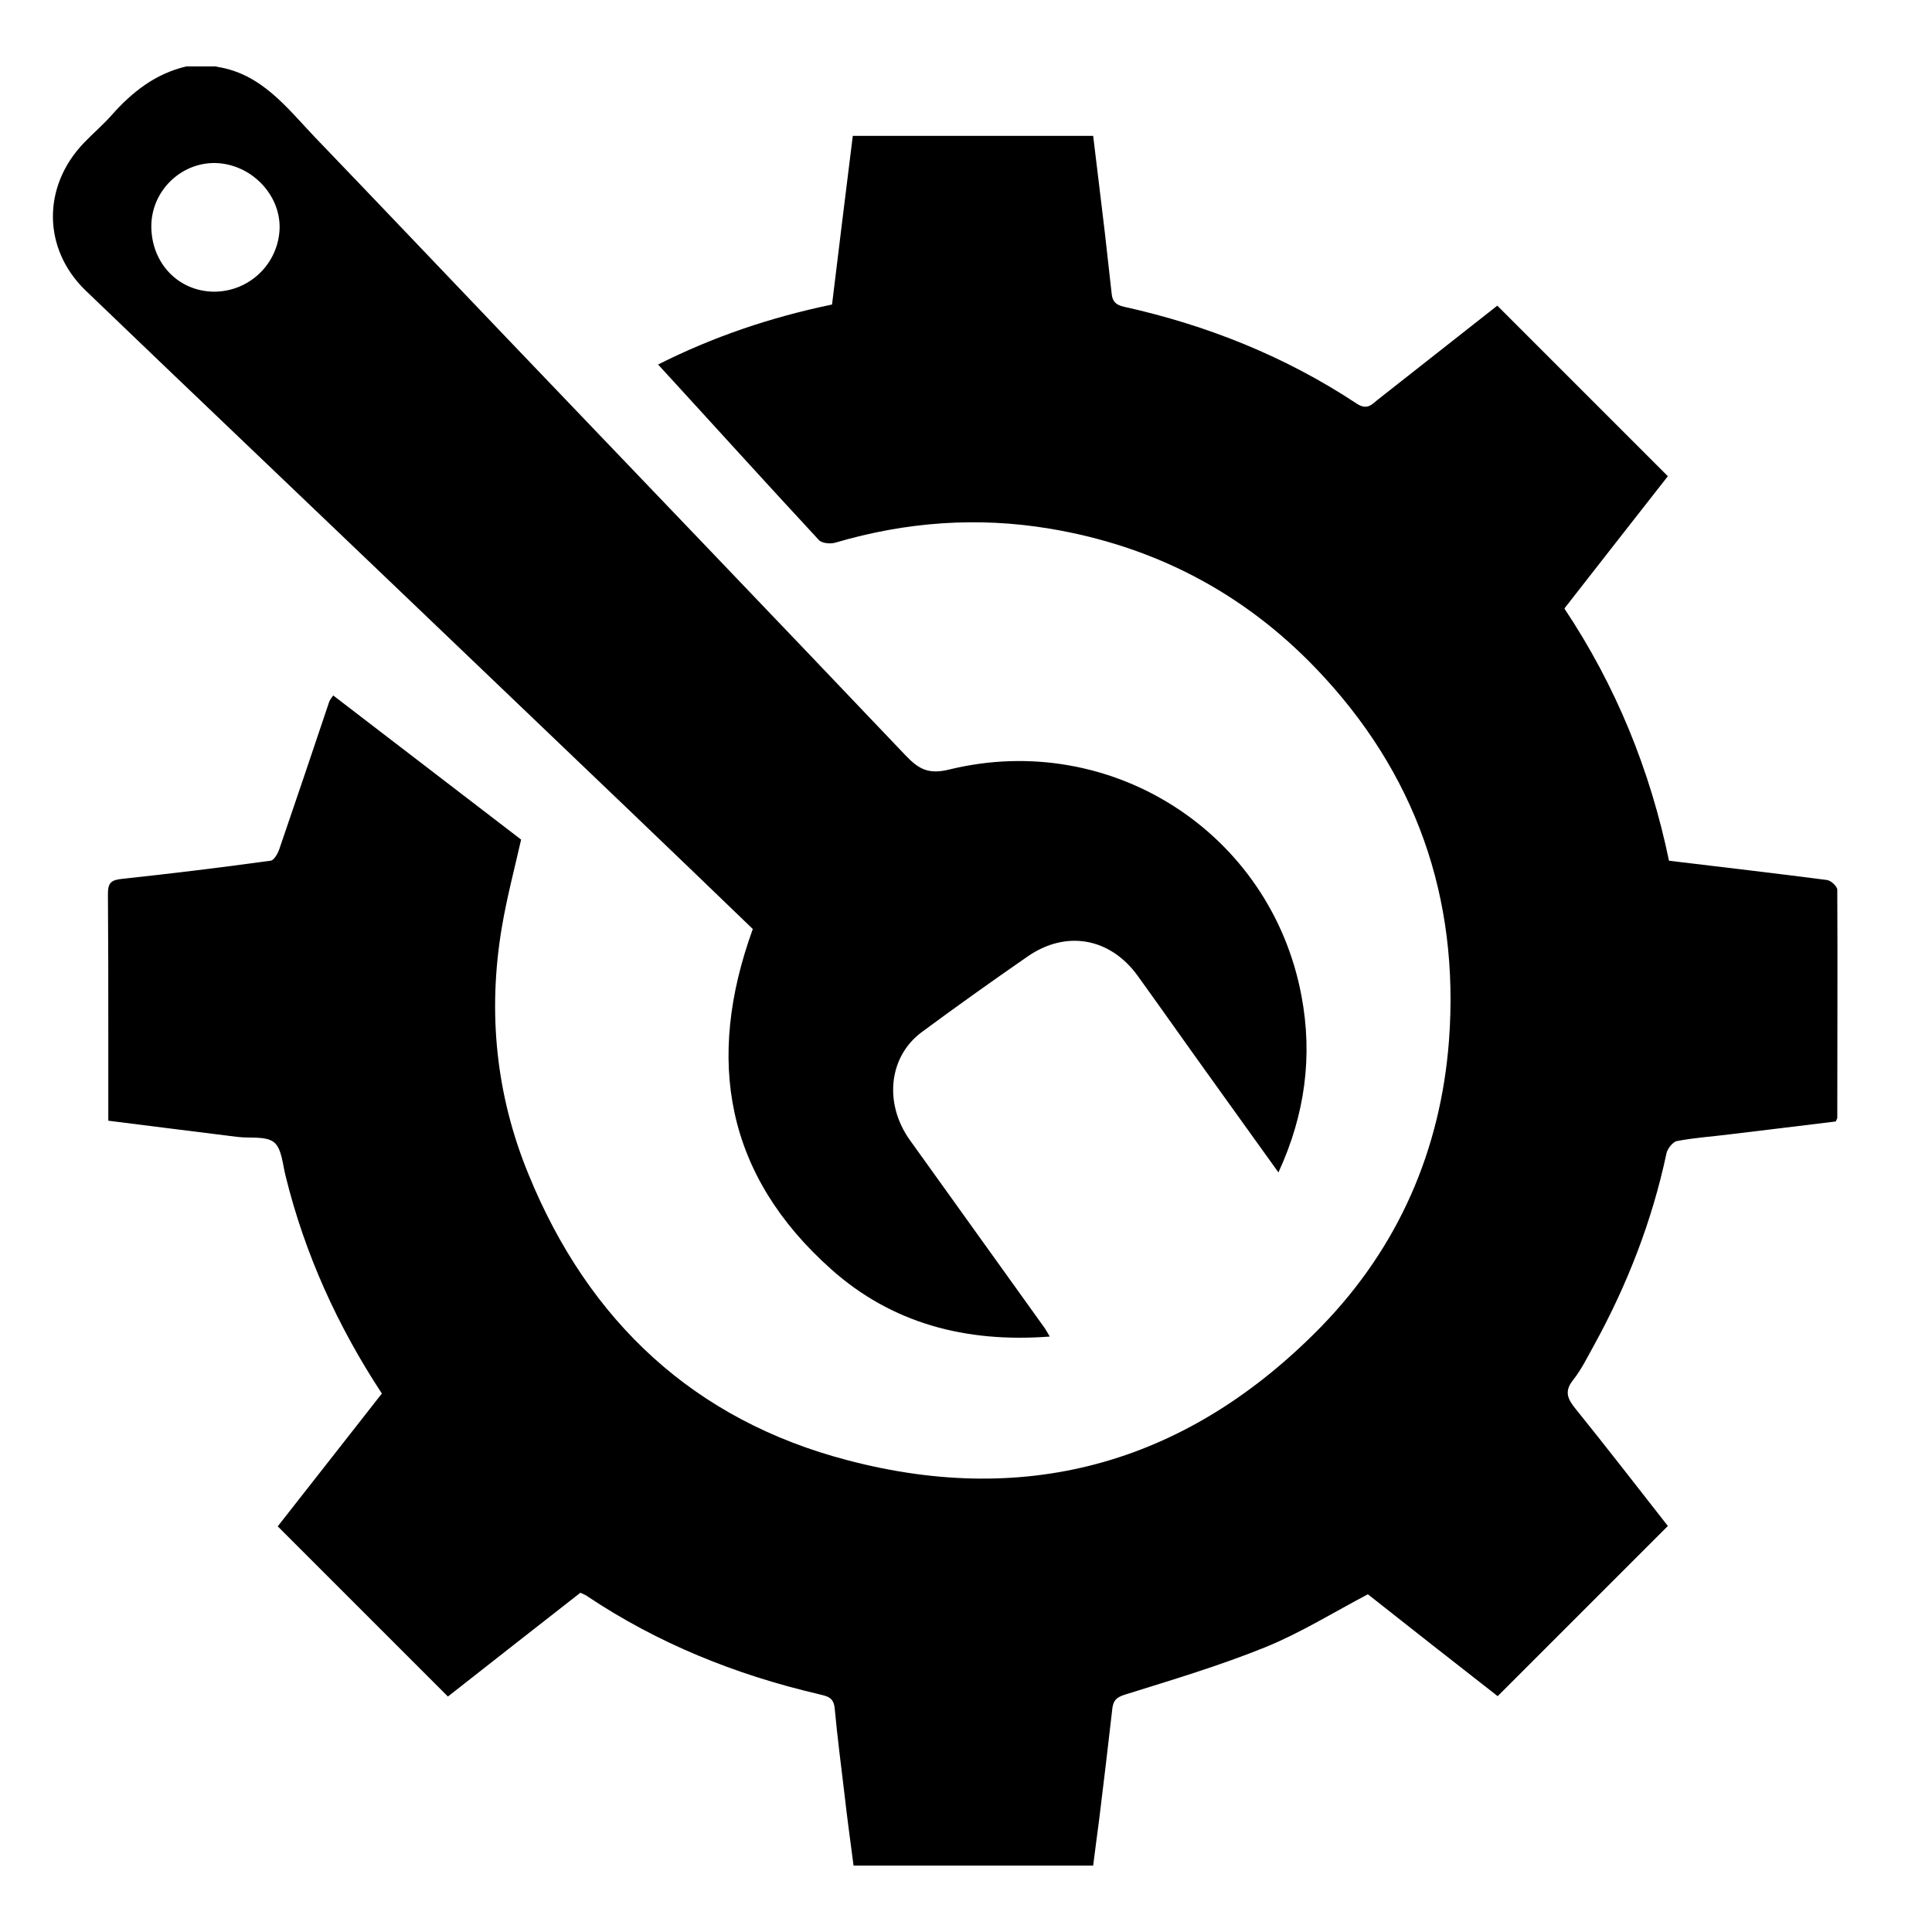
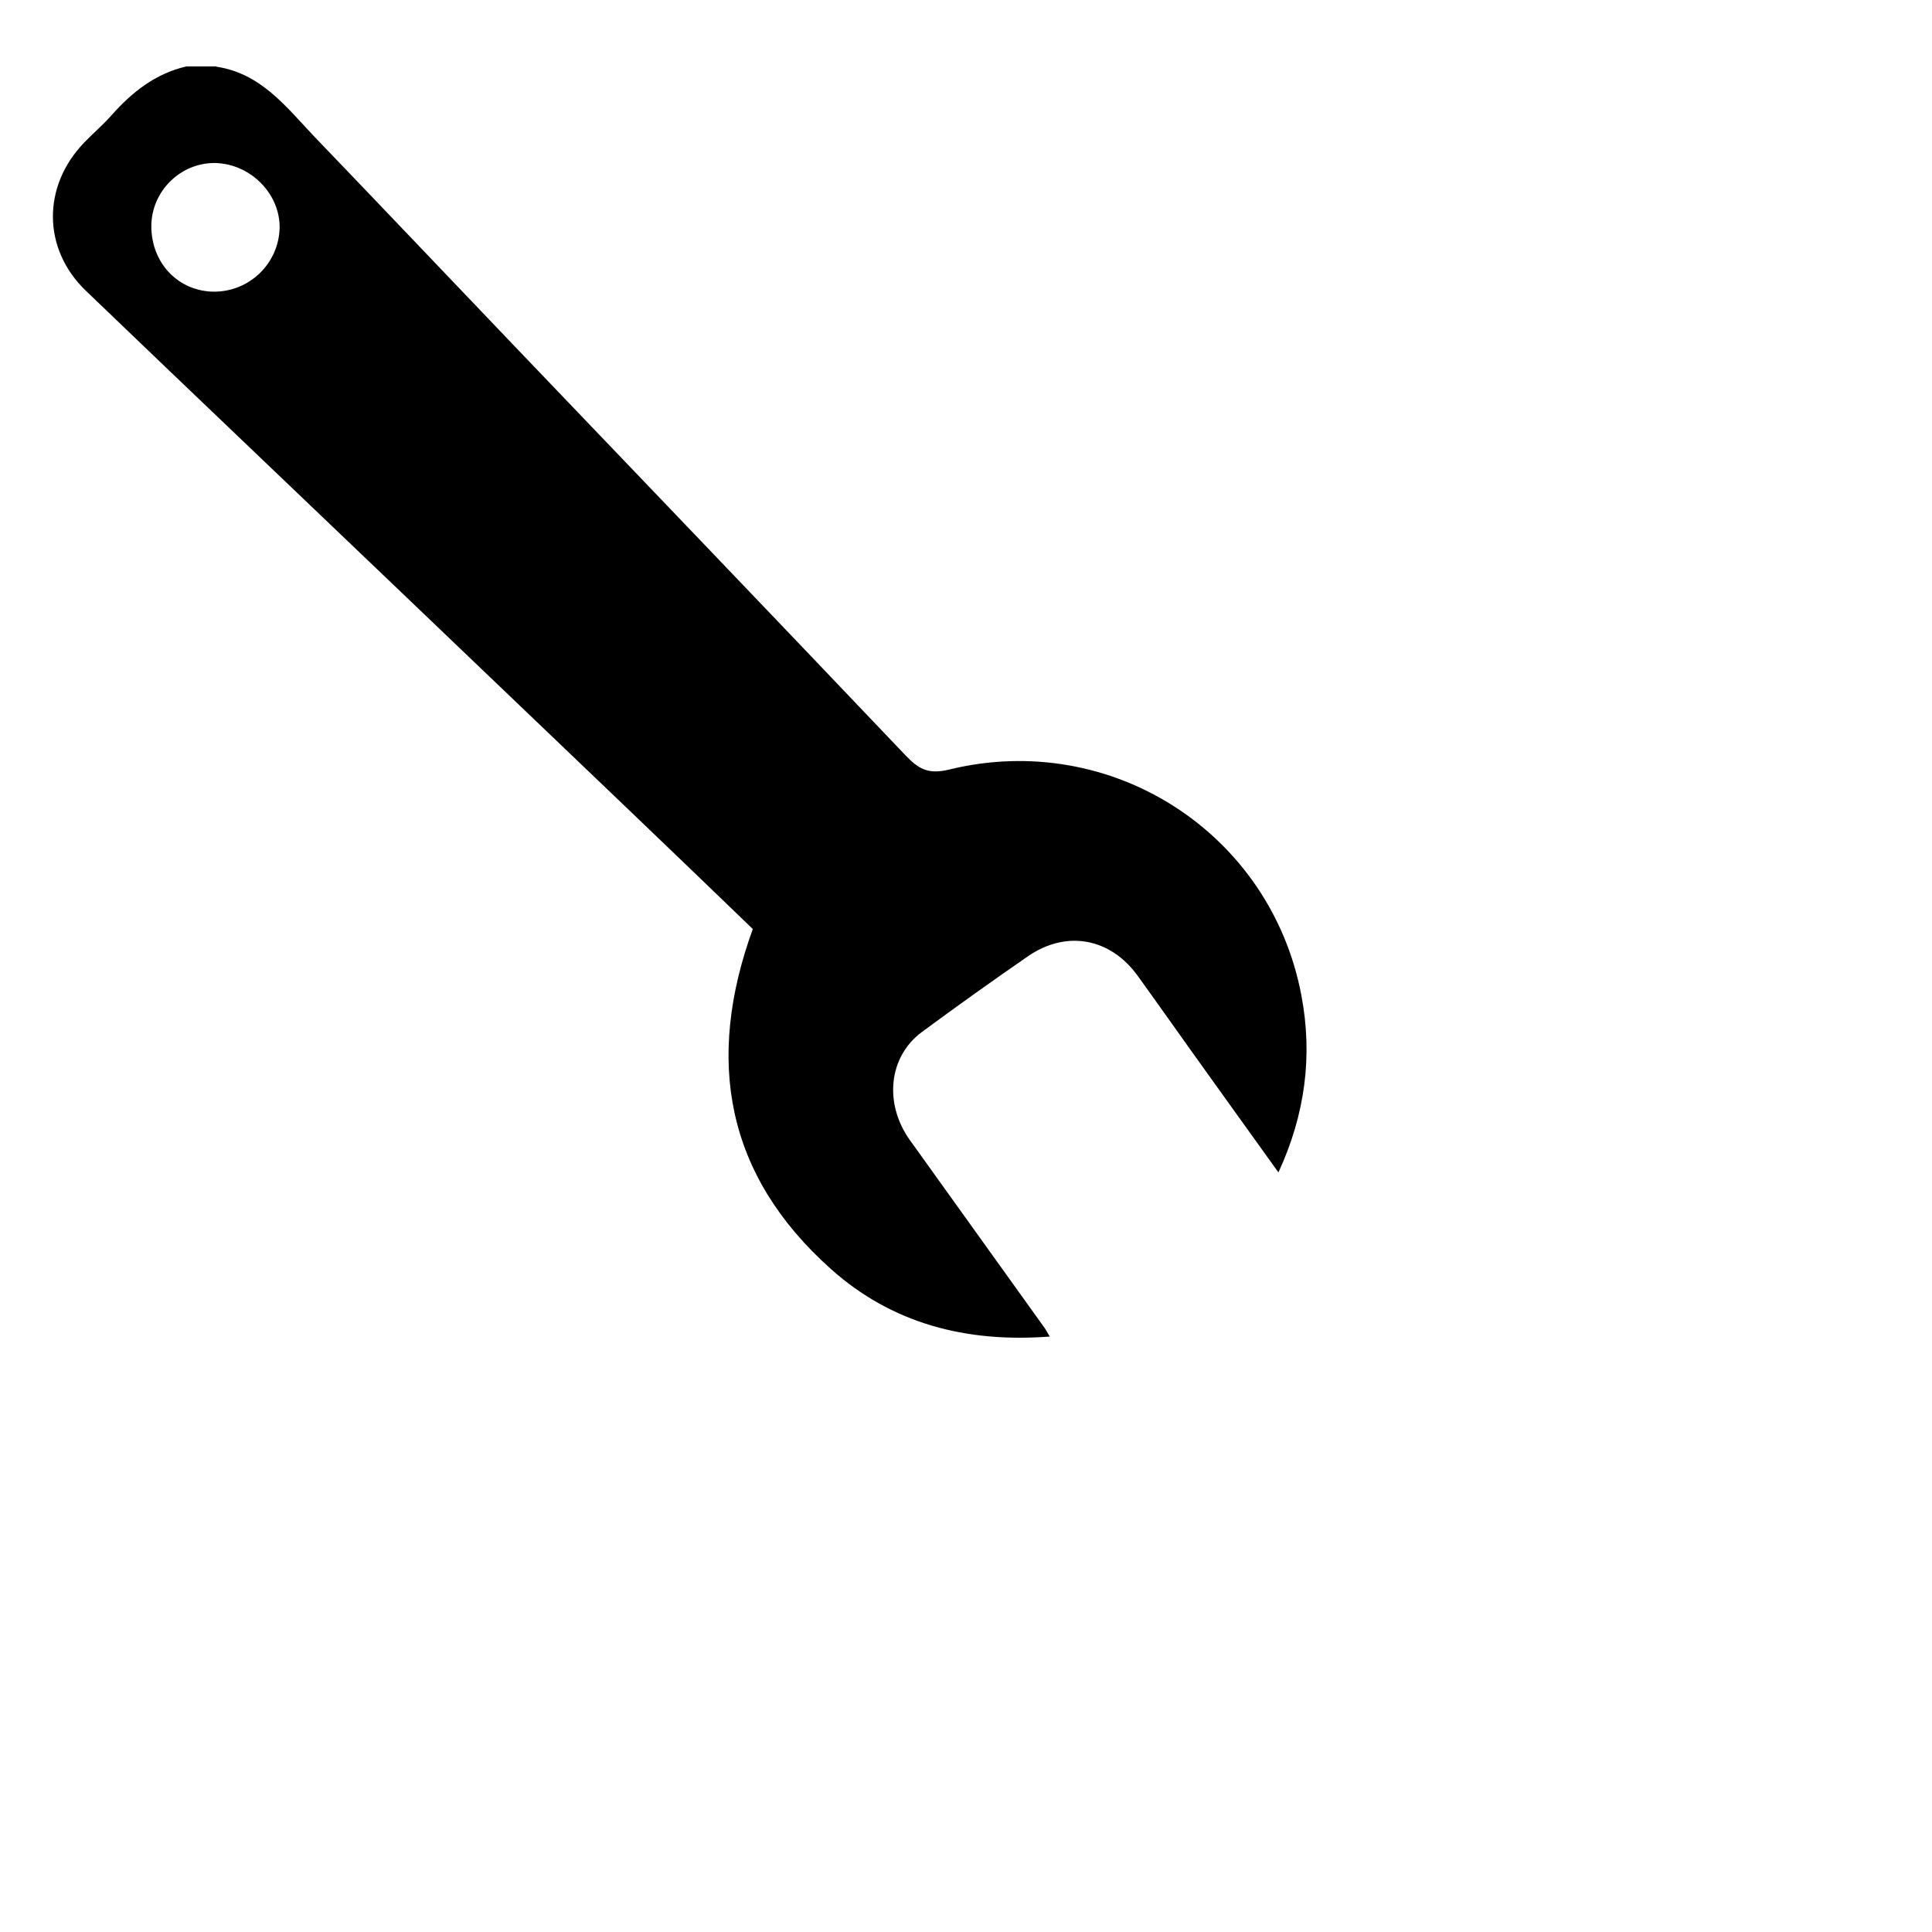
<svg xmlns="http://www.w3.org/2000/svg" version="1.1" viewBox="0 0 512 512">
  <g>
    <g id="Layer_1">
      <g id="KXGyaJ">
        <g>
          <path d="M57.5,17.7c11.7,1.8,18.4,10.7,25.8,18.5,17.1,17.8,34.2,35.8,51.3,53.7,35.1,36.7,70.3,73.4,105.3,110.2,3.6,3.8,6.2,5.2,11.8,3.8,42.8-10.4,85.1,16.8,93.2,60,3,15.9,1,31.4-6.1,46.8-6-8.3-11.6-16.2-17.3-24.1-6.7-9.3-13.3-18.7-20-28-7.3-10.1-19-12.2-29.2-5.1-9.4,6.5-18.8,13.2-28,20-8.8,6.5-10.1,18.9-3.2,28.6,11.8,16.5,23.7,33,35.5,49.5.4.5.7,1.1,1.6,2.6-22.3,1.7-41.9-3.5-58-17.9-27.9-24.9-33.3-55.4-20.7-90.1-11-10.6-22.1-21.3-33.3-32-19.8-18.9-39.6-37.9-59.4-56.8-28-26.8-56.1-53.5-84.1-80.4-11.5-11.1-11.5-27.7-.4-39.2,2.4-2.5,5-4.7,7.3-7.3,5.4-6.1,11.6-11,19.8-12.9h7.9ZM40.1,59.9c0,9.8,7.1,17.3,16.6,17.4,9.4,0,17.1-7.4,17.4-16.8.2-9.1-7.7-17.1-17.1-17.3-9.2-.1-16.9,7.5-16.9,16.8Z" />
-           <path d="M414.6,161.3c13.6,20.4,22.7,42.7,27.7,66.8,14.1,1.7,27.9,3.3,41.8,5.1,1.1.1,2.8,1.7,2.8,2.6.1,20.1,0,40.3,0,60.4,0,.2-.2.5-.4,1-9.2,1.1-18.6,2.3-28,3.4-4.7.6-9.5.9-14.1,1.8-1.1.2-2.6,2.1-2.8,3.4-3.8,17.8-10.3,34.5-19,50.4-1.8,3.2-3.4,6.6-5.7,9.5-2.4,3-1.5,5,.6,7.6,8.4,10.4,16.5,20.9,24.5,31.1-15,15-30,30-45.1,45.1-11.3-8.8-23-18-34.4-27-9.1,4.8-17.8,10.2-27.1,14-12.1,4.9-24.8,8.7-37.3,12.6-2.2.7-3,1.5-3.3,3.5-1.1,9.8-2.3,19.7-3.5,29.5-.5,4-1.1,8.1-1.6,12.3h-63.5c-.8-6.2-1.7-12.6-2.4-18.9-.9-7.6-1.9-15.2-2.6-22.8-.3-3.1-2.2-3.2-4.5-3.8-21.8-5.1-42.4-13.4-61.1-25.9-.5-.4-1.2-.6-1.8-.9-11.8,9.2-23.5,18.4-35.1,27.5-15-15-29.9-29.9-45.1-45.1,9-11.5,18.3-23.3,27.6-35.2-11.7-17.8-20.4-36.9-25.5-57.6-.8-3.1-1-7.3-3.1-9-2.2-1.7-6.3-1-9.6-1.4-11.2-1.4-22.5-2.8-34.3-4.3,0-7.8,0-15.7,0-23.6,0-12.2,0-24.3-.1-36.5,0-2.9.8-3.7,3.8-4,13.1-1.4,26.2-3,39.3-4.8,1-.1,2.1-2.2,2.5-3.6,4.4-12.8,8.7-25.6,13-38.4.2-.6.6-1.1,1.1-1.8,16.8,12.9,33.5,25.7,49.8,38.2-1.8,7.9-3.8,15.5-5.1,23.2-3.8,22.5-1.6,44.5,7.1,65.6,15.9,38.9,43.9,65.1,84.6,75.7,48.3,12.7,90.6.3,125.5-35.5,20.4-21,31.6-46.7,33.8-75.8,2.8-37.8-8.8-71-35.3-98.6-19.4-20.2-43-32.4-70.5-37-19.2-3.2-38.1-1.8-56.8,3.7-1.3.4-3.6.2-4.4-.7-14.2-15.3-28.2-30.8-42.6-46.5,14.7-7.4,29.8-12.5,46.1-15.9,1.8-14.7,3.6-29.6,5.5-44.7h63.7c1,8.5,2.1,17.1,3.1,25.7.6,5.4,1.2,10.8,1.8,16.1.2,2,1,3,3.3,3.5,22.1,4.9,42.8,13.2,61.7,25.7,2.9,1.9,4.2-.1,5.8-1.3,10.6-8.3,21.2-16.7,31.4-24.7,15,15,29.9,29.9,45.2,45.2-8.8,11.2-18,23-27.3,34.9Z" />
        </g>
      </g>
    </g>
  </g>
</svg>